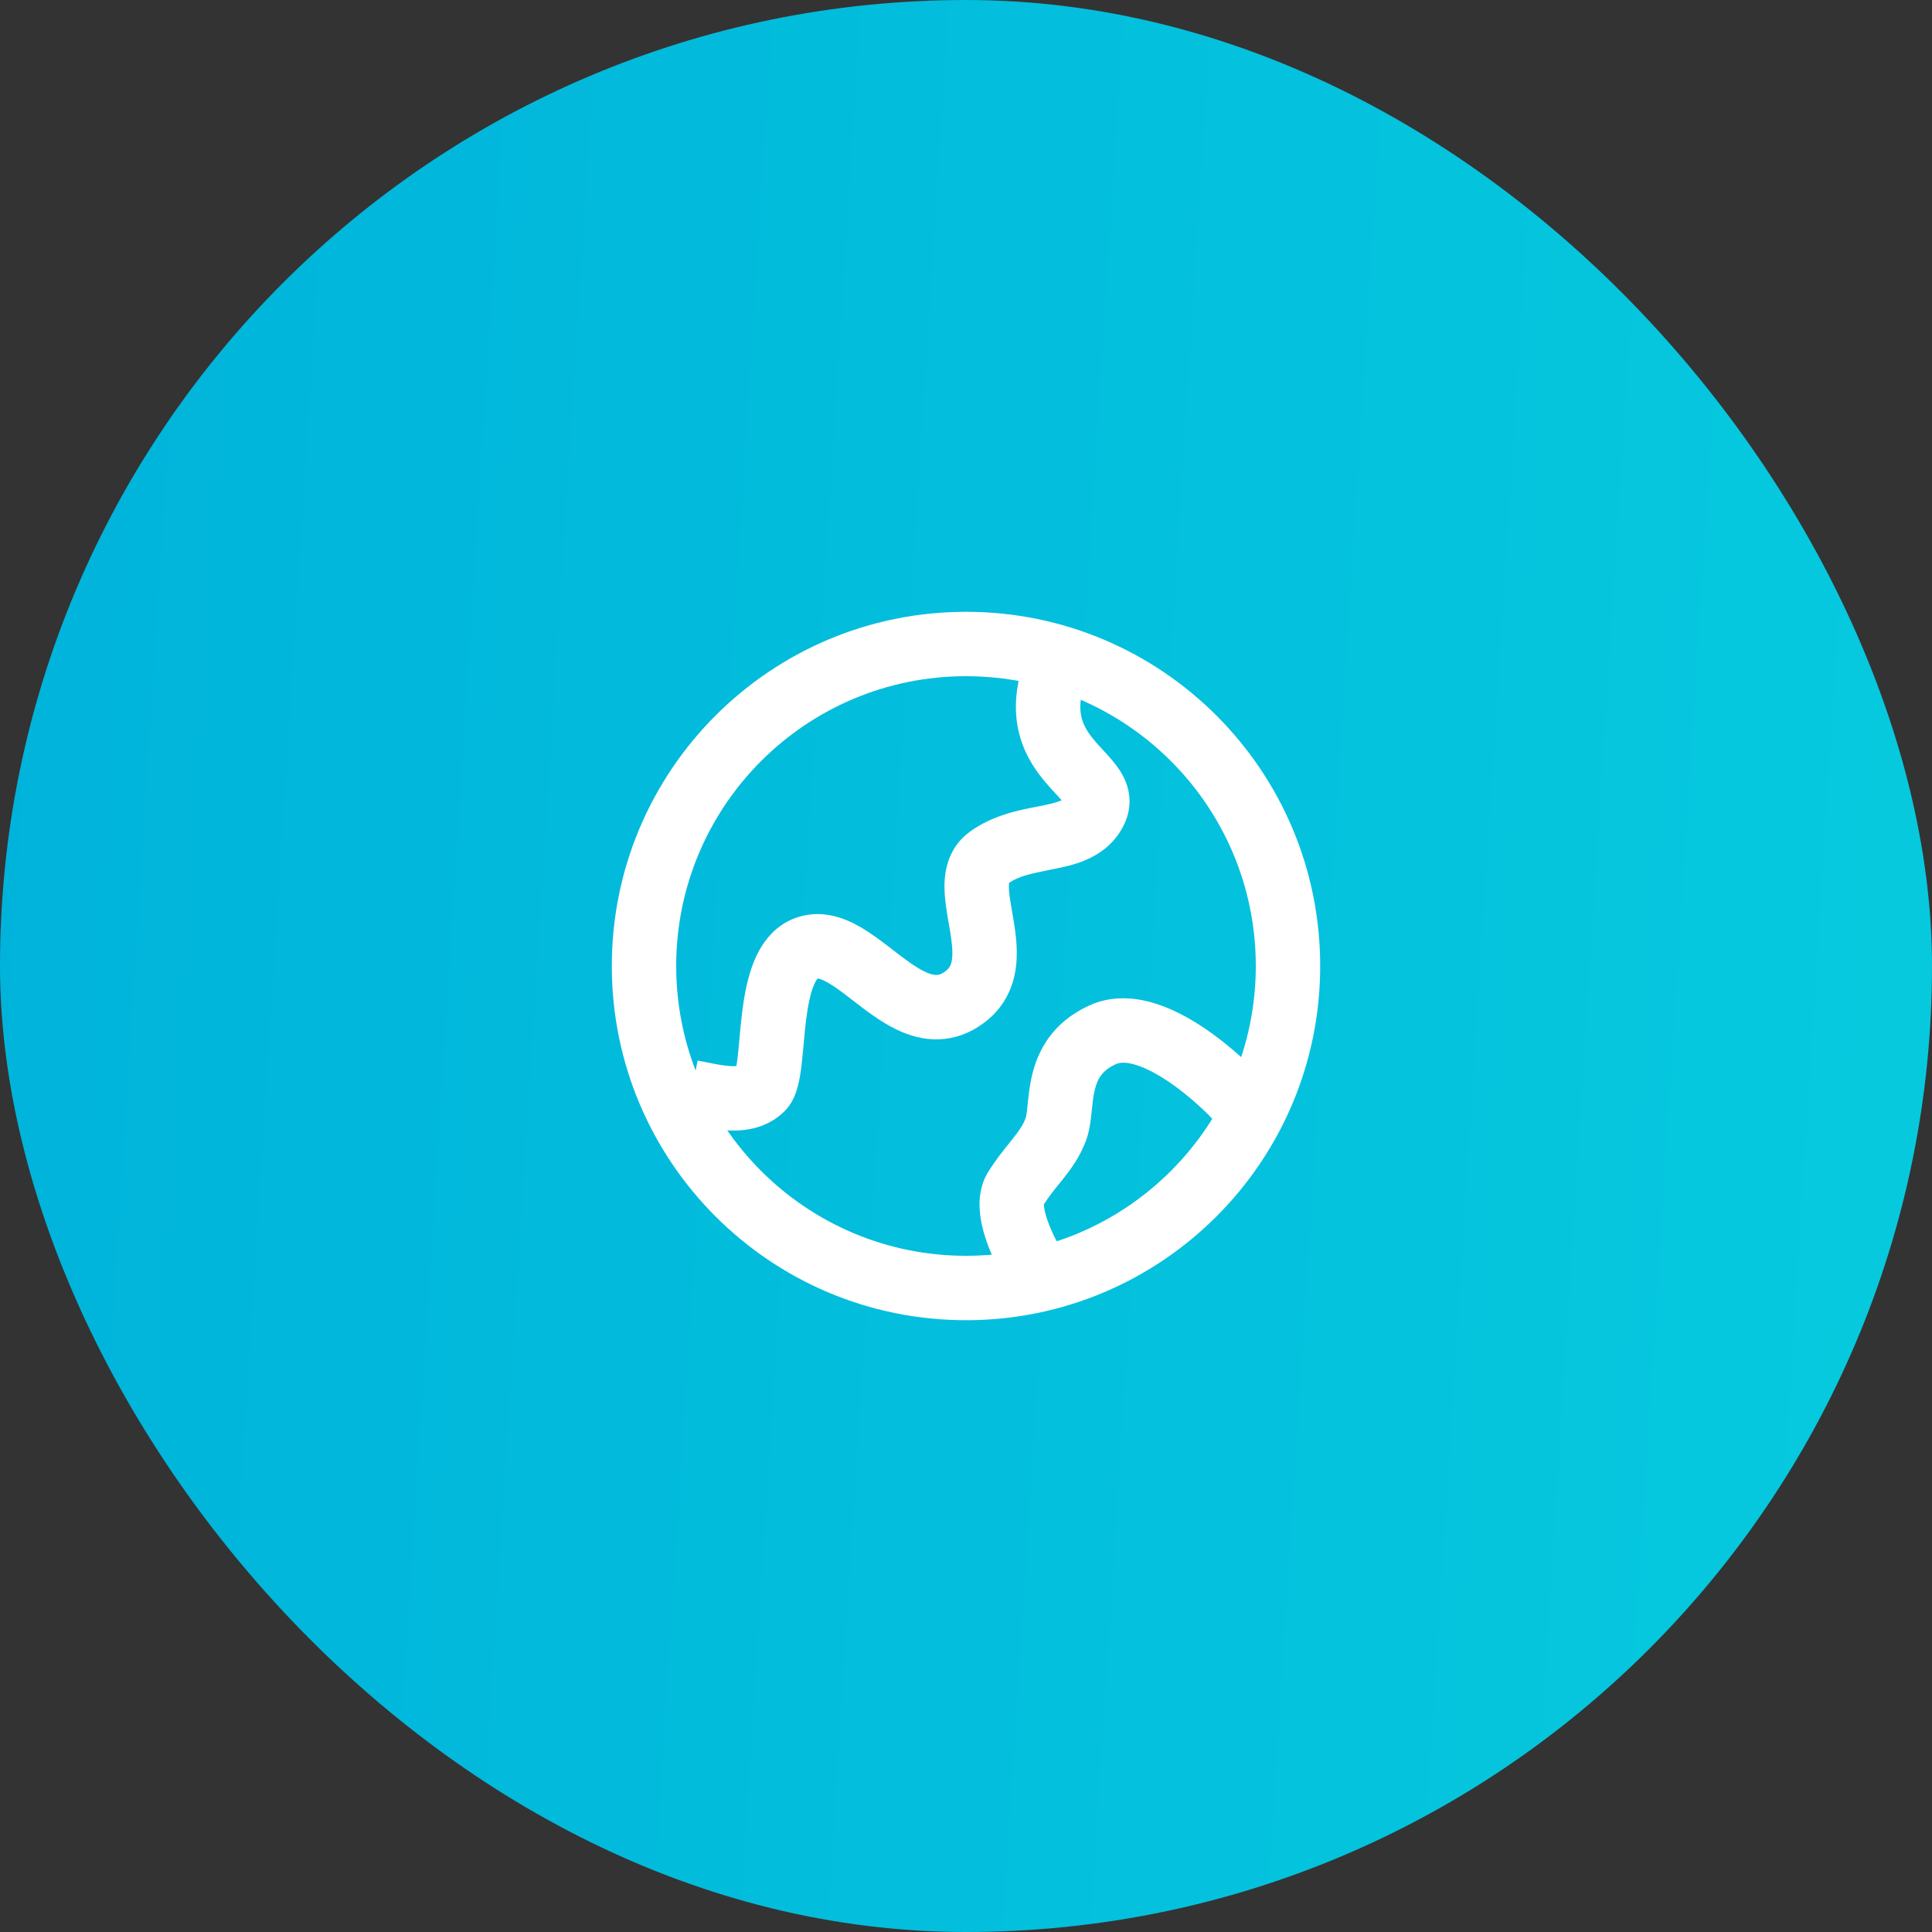
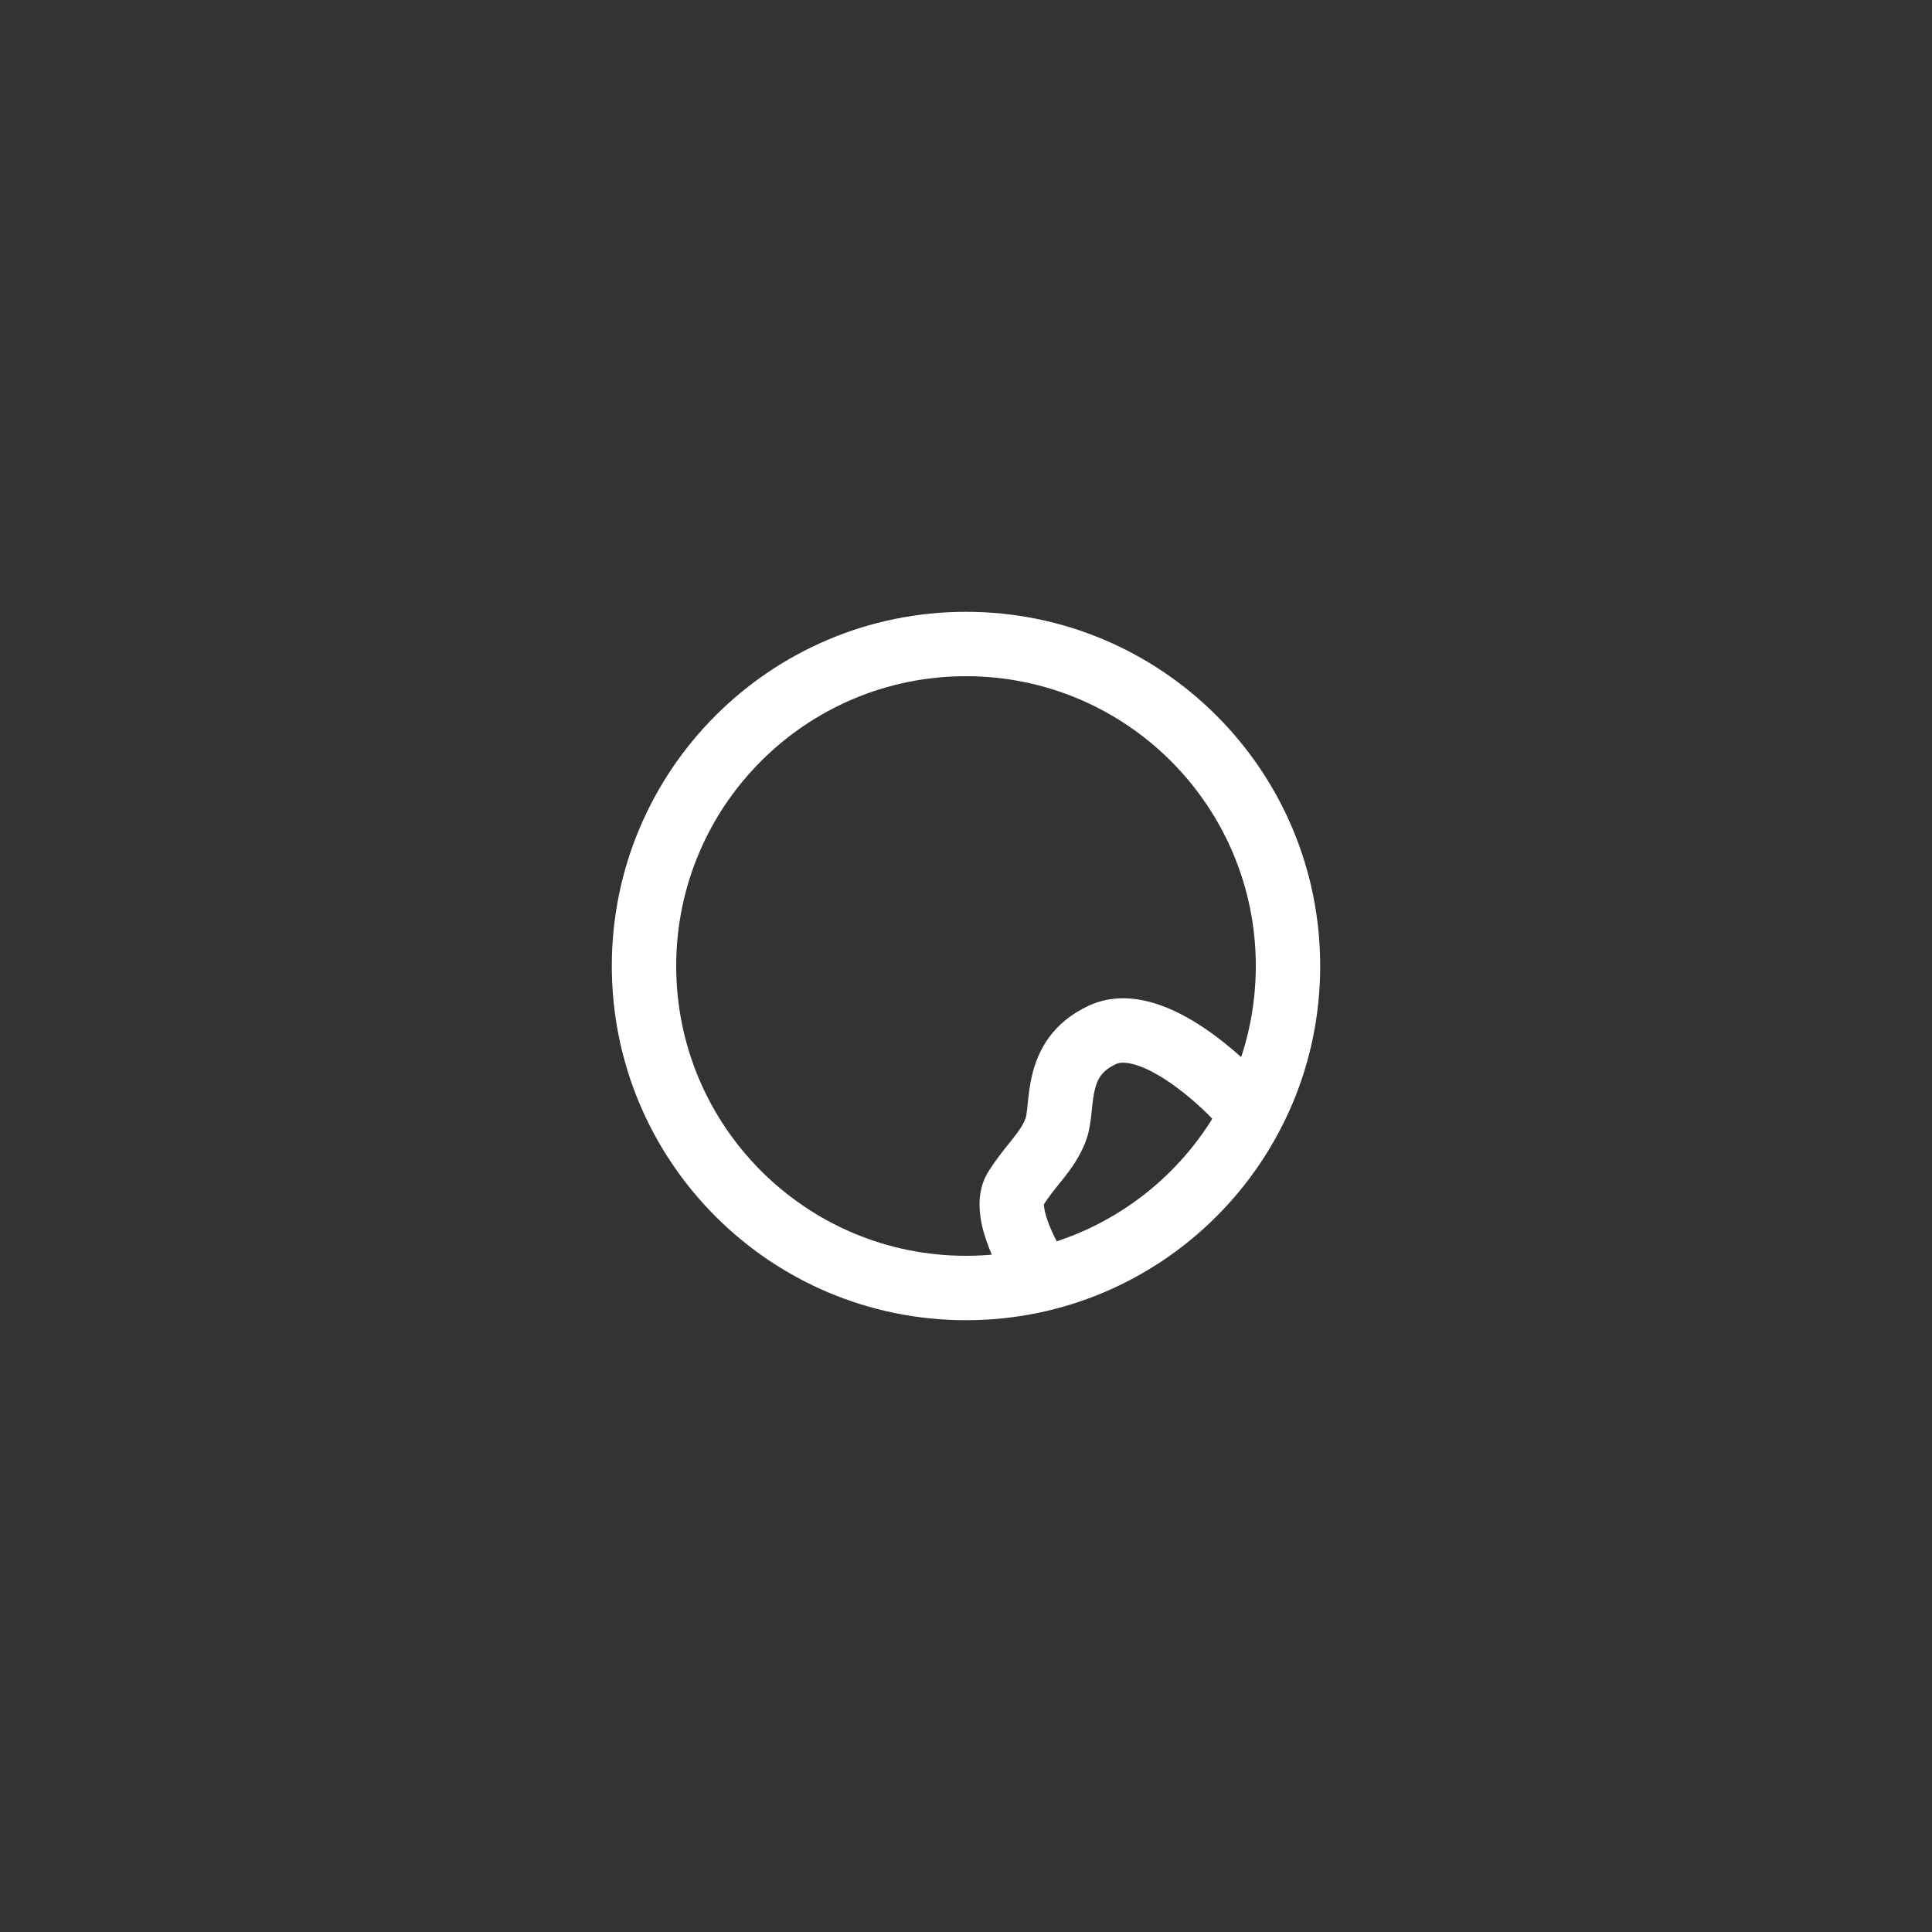
<svg xmlns="http://www.w3.org/2000/svg" width="100" height="100" viewBox="0 0 100 100" fill="none">
  <rect x="0" y="0" width="100" height="100" fill="#333333" stroke="none" />
-   <rect width="100" height="100" rx="50" fill="url(#paint0_linear_141_3897)" />
-   <path fill-rule="evenodd" clip-rule="evenodd" d="M31.667 50C31.667 39.875 39.875 31.667 50 31.667C60.125 31.667 68.333 39.875 68.333 50C68.333 60.125 60.125 68.334 50 68.334C39.875 68.334 31.667 60.125 31.667 50ZM50 35C41.716 35 35 41.716 35 50C35 58.284 41.716 65 50 65C58.284 65 65 58.284 65 50C65 41.716 58.284 35 50 35Z" fill="white" />
-   <path fill-rule="evenodd" clip-rule="evenodd" d="M58.43 41.046C58.523 41.61 58.431 42.168 58.181 42.683C57.347 44.394 55.628 44.759 54.659 44.957C54.534 44.983 54.414 45.007 54.299 45.03C53.358 45.22 52.748 45.343 52.229 45.697C52.224 45.733 52.219 45.791 52.219 45.879C52.218 46.214 52.282 46.584 52.376 47.13C52.402 47.283 52.431 47.451 52.462 47.635C52.581 48.355 52.721 49.339 52.545 50.315C52.351 51.391 51.782 52.416 50.634 53.146C49.437 53.908 48.21 53.928 47.13 53.581C46.152 53.267 45.287 52.649 44.632 52.155C44.438 52.008 44.261 51.872 44.096 51.745C43.627 51.383 43.258 51.098 42.879 50.878C42.542 50.681 42.38 50.651 42.325 50.647C42.289 50.682 42.217 50.775 42.125 50.992C41.944 51.42 41.816 52.042 41.719 52.829C41.672 53.209 41.636 53.596 41.601 53.989C41.598 54.021 41.595 54.054 41.592 54.087C41.56 54.439 41.527 54.804 41.487 55.137C41.445 55.495 41.387 55.886 41.292 56.241C41.214 56.535 41.041 57.096 40.592 57.532C39.708 58.392 38.617 58.543 37.764 58.515C37.07 58.492 36.316 58.337 35.722 58.215C35.629 58.196 35.539 58.178 35.455 58.161L36.109 54.892C36.219 54.914 36.325 54.936 36.425 54.956C37.049 55.082 37.485 55.171 37.874 55.184C37.977 55.187 38.056 55.184 38.115 55.177C38.135 55.065 38.156 54.921 38.177 54.743C38.211 54.459 38.24 54.142 38.273 53.776C38.276 53.747 38.278 53.718 38.281 53.688C38.316 53.296 38.357 52.861 38.411 52.422C38.515 51.571 38.686 50.566 39.056 49.692C39.427 48.816 40.126 47.789 41.431 47.431C42.687 47.087 43.798 47.556 44.556 47.997C45.142 48.337 45.753 48.811 46.261 49.203C46.396 49.307 46.523 49.406 46.641 49.495C47.292 49.986 47.762 50.283 48.15 50.407C48.436 50.499 48.607 50.484 48.844 50.334C49.13 50.152 49.218 49.977 49.264 49.723C49.328 49.368 49.291 48.892 49.173 48.179C49.156 48.076 49.136 47.964 49.115 47.844C49.014 47.272 48.884 46.528 48.885 45.871C48.888 44.997 49.115 43.84 50.203 43.047C51.375 42.193 52.767 41.927 53.666 41.755C53.782 41.733 53.891 41.712 53.989 41.692C54.501 41.587 54.786 41.496 54.949 41.421C54.906 41.372 54.856 41.316 54.798 41.252C54.76 41.211 54.717 41.165 54.672 41.115C54.52 40.951 54.333 40.748 54.156 40.542C53.677 39.982 53.113 39.211 52.807 38.171C52.495 37.108 52.492 35.904 52.906 34.53L56.098 35.491C55.848 36.321 55.896 36.861 56.005 37.231C56.121 37.625 56.349 37.977 56.69 38.376C56.82 38.529 56.944 38.663 57.085 38.815C57.139 38.874 57.196 38.935 57.257 39.002C57.451 39.214 57.695 39.487 57.901 39.789C58.11 40.094 58.342 40.517 58.43 41.046ZM38.048 55.457C38.047 55.456 38.05 55.447 38.057 55.431C38.051 55.449 38.048 55.457 38.048 55.457ZM42.349 50.629C42.35 50.63 42.345 50.633 42.336 50.638C42.344 50.63 42.349 50.628 42.349 50.629ZM42.308 50.647C42.305 50.648 42.303 50.648 42.303 50.648L42.308 50.647ZM52.241 45.644C52.242 45.645 52.24 45.651 52.235 45.661C52.238 45.648 52.241 45.643 52.241 45.644Z" fill="white" />
+   <path fill-rule="evenodd" clip-rule="evenodd" d="M31.667 50C31.667 39.875 39.875 31.667 50 31.667C60.125 31.667 68.333 39.875 68.333 50C68.333 60.125 60.125 68.334 50 68.334C39.875 68.334 31.667 60.125 31.667 50M50 35C41.716 35 35 41.716 35 50C35 58.284 41.716 65 50 65C58.284 65 65 58.284 65 50C65 41.716 58.284 35 50 35Z" fill="white" />
  <path fill-rule="evenodd" clip-rule="evenodd" d="M58.73 55.101C58.218 54.954 57.927 55 57.762 55.077C57.025 55.418 56.798 55.859 56.665 56.414C56.587 56.737 56.553 57.069 56.508 57.496C56.506 57.513 56.504 57.53 56.503 57.547C56.501 57.56 56.5 57.573 56.498 57.586C56.46 57.959 56.399 58.544 56.202 59.062C55.884 59.899 55.434 60.505 55.04 61.002C54.962 61.101 54.886 61.194 54.813 61.285C54.53 61.636 54.285 61.941 54.033 62.335C54.033 62.353 54.034 62.376 54.036 62.405C54.048 62.579 54.103 62.836 54.217 63.165C54.446 63.824 54.822 64.513 55.093 64.93L52.299 66.748C51.923 66.17 51.408 65.236 51.068 64.259C50.899 63.771 50.75 63.208 50.711 62.635C50.672 62.078 50.725 61.346 51.141 60.674C51.532 60.041 51.943 59.533 52.255 59.147C52.317 59.069 52.376 58.997 52.429 58.929C52.764 58.507 52.954 58.225 53.086 57.878L53.086 57.878C53.086 57.878 53.091 57.864 53.099 57.833C53.106 57.801 53.116 57.756 53.126 57.695C53.148 57.566 53.165 57.412 53.187 57.2C53.191 57.169 53.194 57.138 53.197 57.105C53.237 56.719 53.292 56.183 53.423 55.638C53.734 54.339 54.49 52.919 56.36 52.052C57.499 51.525 58.677 51.618 59.649 51.897C60.619 52.175 61.53 52.677 62.287 53.182C63.8 54.192 64.993 55.416 65.266 55.72L62.789 57.95C62.636 57.779 61.649 56.764 60.437 55.955C59.831 55.551 59.243 55.248 58.73 55.101ZM54.036 62.287C54.036 62.287 54.036 62.288 54.035 62.291L54.036 62.287Z" fill="white" />
  <defs>
    <linearGradient id="paint0_linear_141_3897" x1="1.165" y1="4.516" x2="105.181" y2="11.079" gradientUnits="userSpaceOnUse">
      <stop stop-color="#00B3DB" />
      <stop offset="1" stop-color="#06CADE" />
    </linearGradient>
  </defs>
</svg>